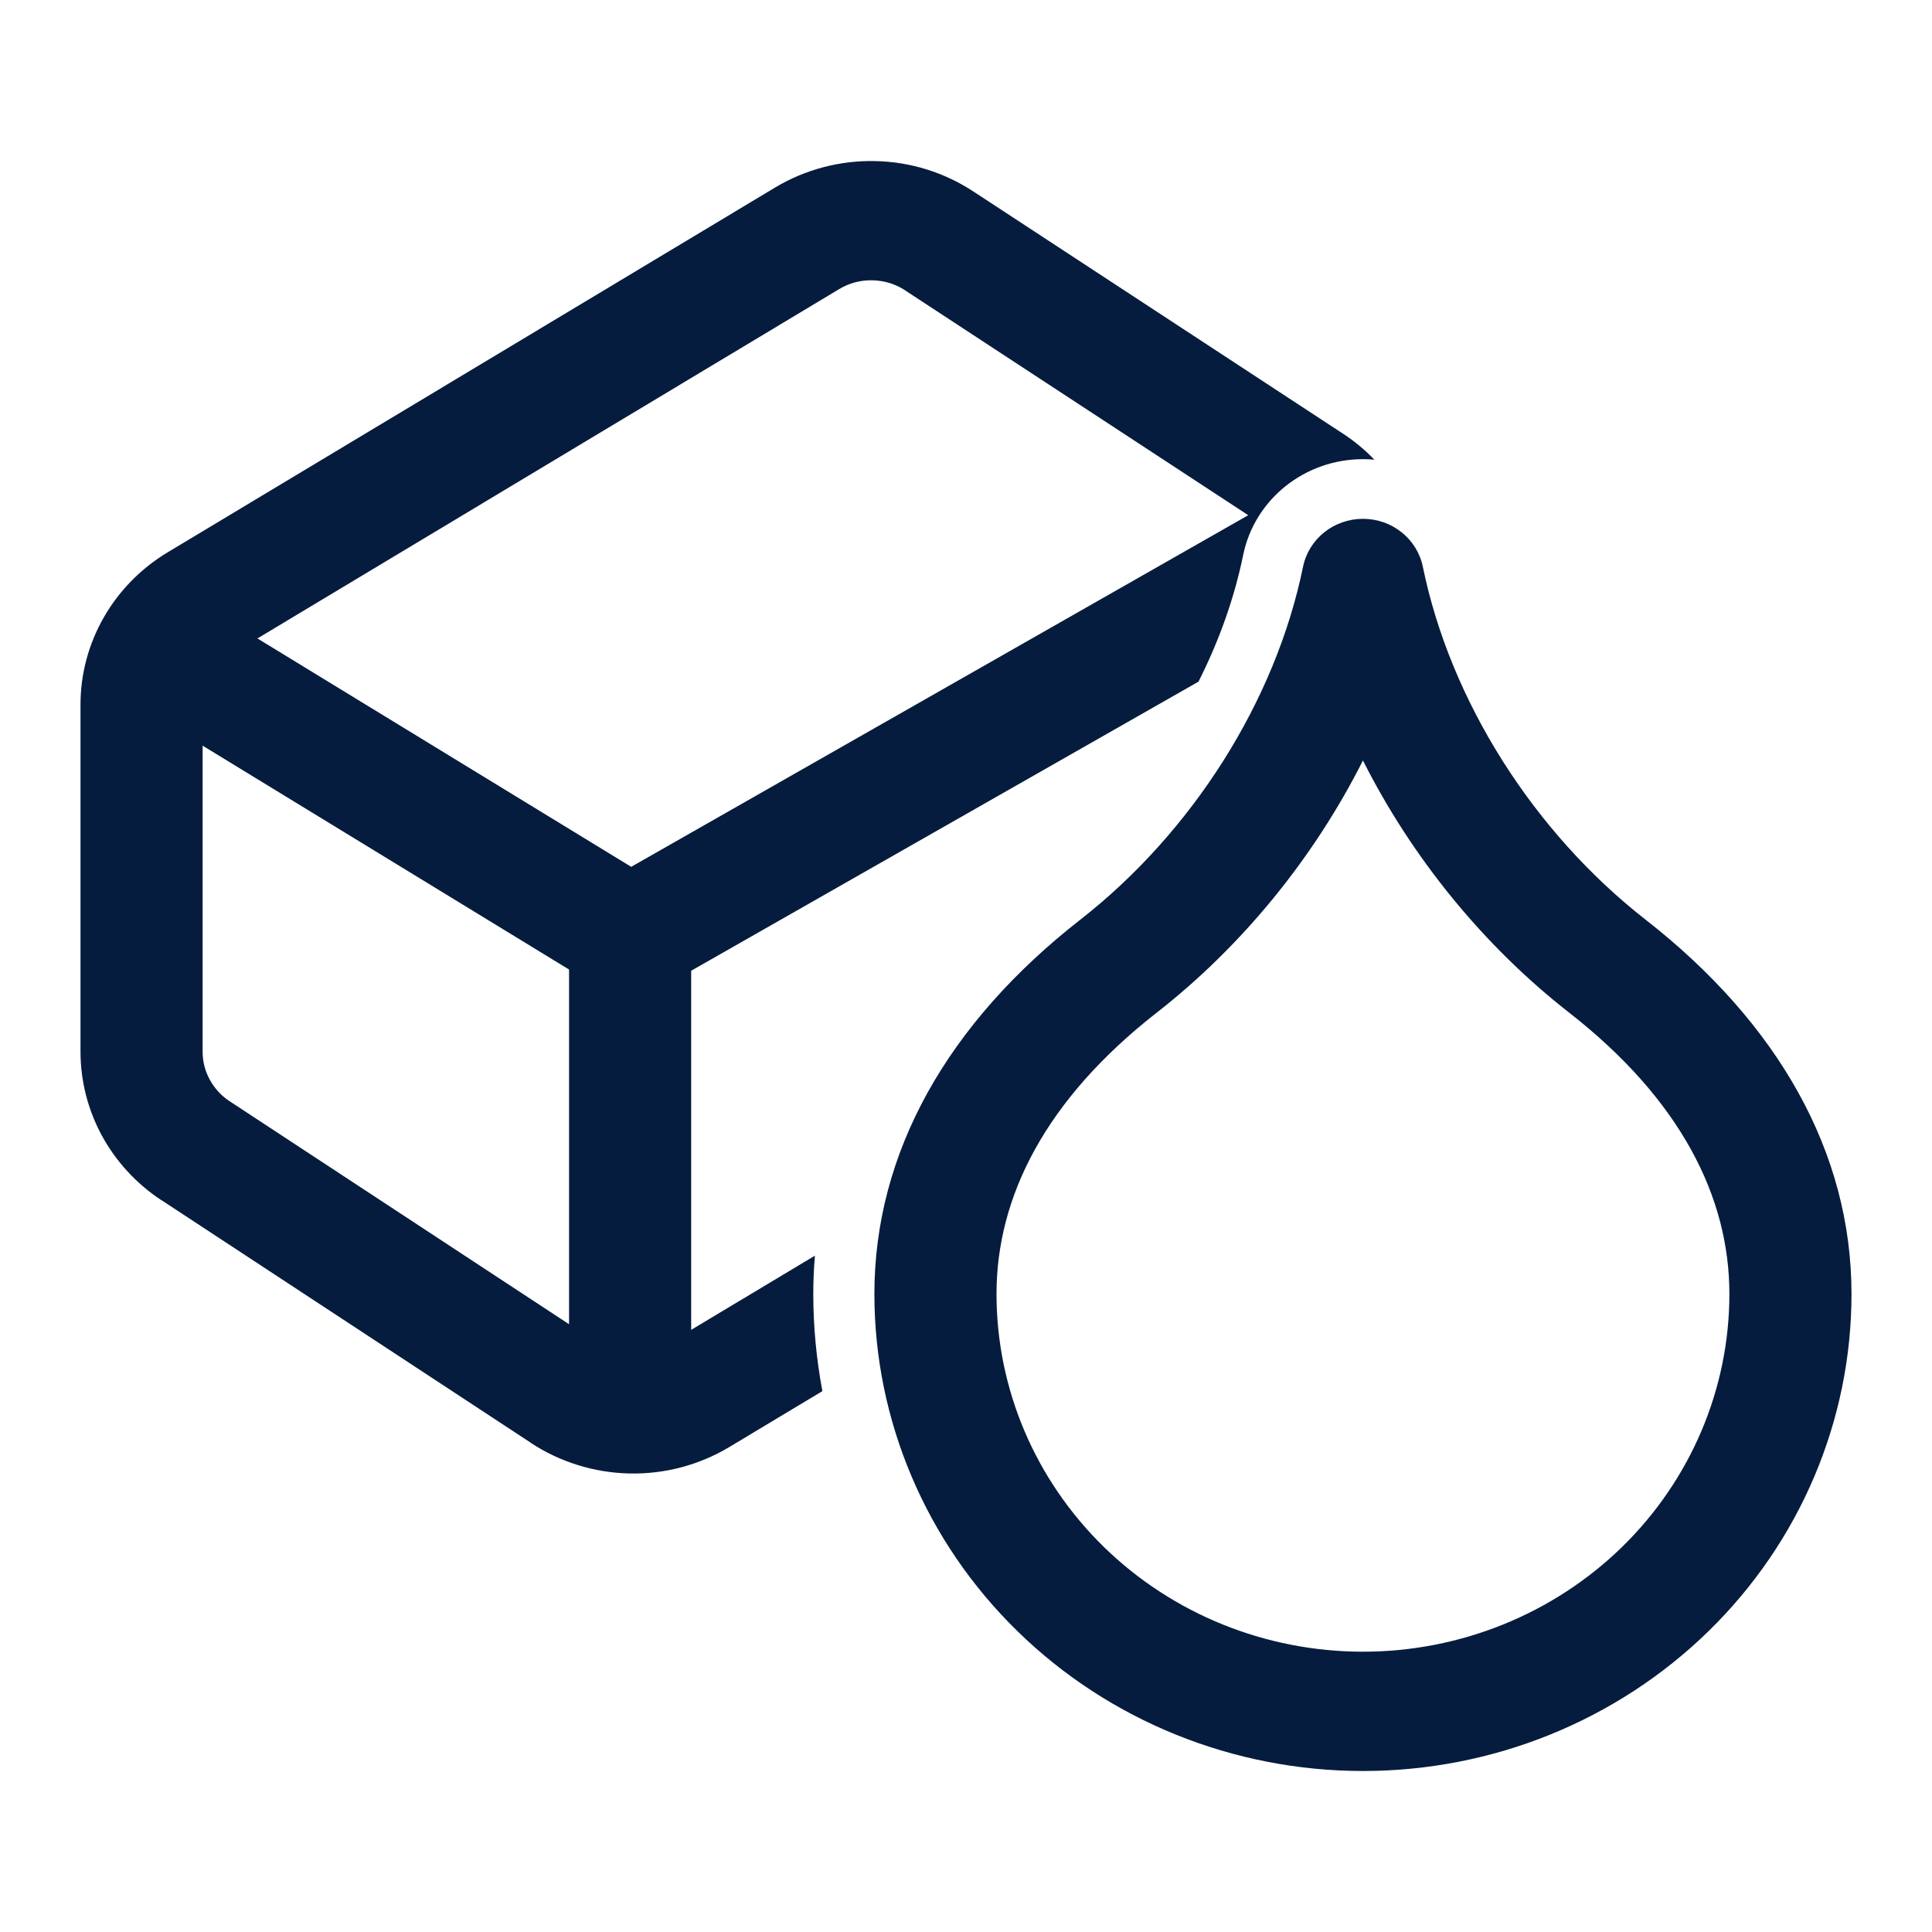
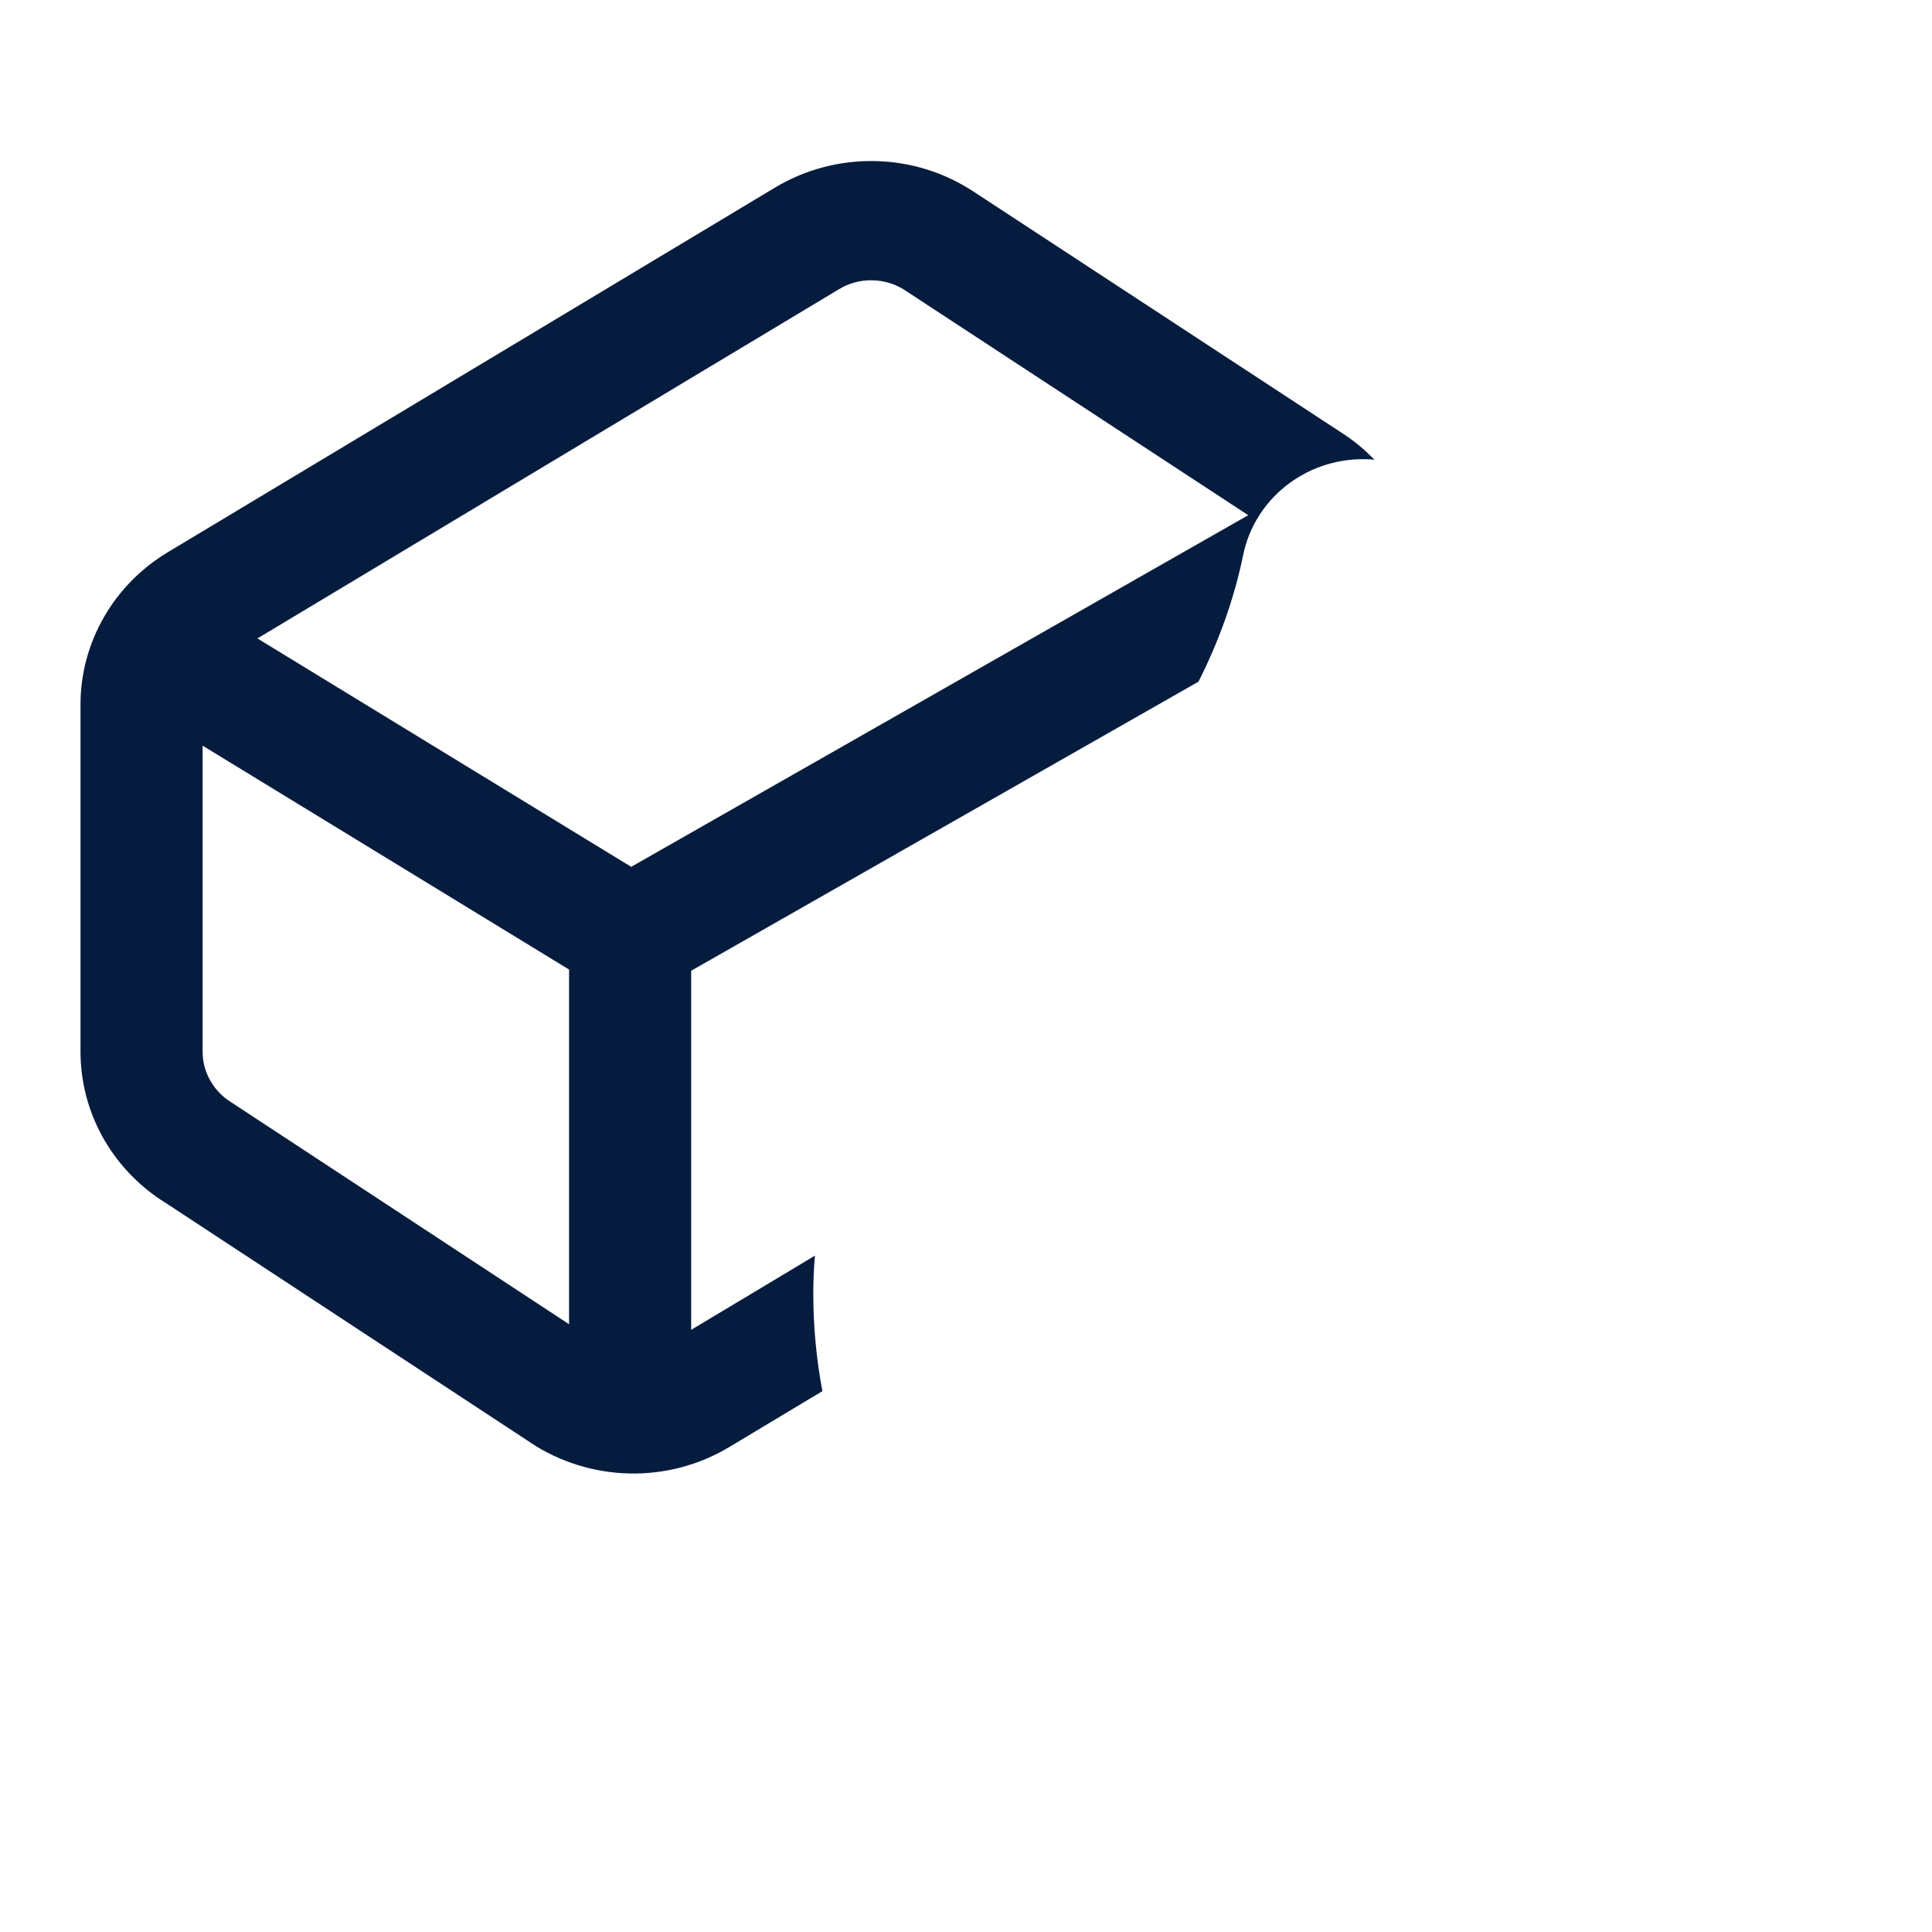
<svg xmlns="http://www.w3.org/2000/svg" width="24" height="24" viewBox="0 0 24 24" fill="none">
  <path fill-rule="evenodd" clip-rule="evenodd" d="M9.631 2.328C10.004 2.105 10.436 1.991 10.874 2.001C11.311 2.01 11.736 2.143 12.098 2.383L12.1 2.384L16.686 5.389L16.688 5.39C16.829 5.483 16.957 5.59 17.073 5.71C17.026 5.706 16.979 5.704 16.931 5.704C16.208 5.704 15.585 6.202 15.443 6.895C15.334 7.429 15.144 7.961 14.888 8.468L8.586 12.059V16.52L10.123 15.598C10.11 15.755 10.103 15.914 10.103 16.074C10.103 16.482 10.142 16.886 10.216 17.281L9.059 17.976C8.686 18.2 8.254 18.314 7.816 18.304C7.379 18.294 6.953 18.161 6.591 17.922L6.59 17.92L2.003 14.907L2.001 14.907C1.693 14.703 1.44 14.428 1.265 14.106C1.091 13.785 1 13.427 1 13.063L1 8.751C1 8.373 1.1 8 1.289 7.67C1.478 7.339 1.751 7.061 2.081 6.862L9.631 2.328ZM10.425 3.591L3.198 7.931L7.841 10.768L15.506 6.4L11.251 3.612L11.248 3.609C11.127 3.529 10.985 3.485 10.839 3.482C10.693 3.478 10.549 3.516 10.425 3.591ZM2.517 13.064V9.263L7.069 12.044V16.45L2.851 13.679C2.748 13.611 2.664 13.519 2.606 13.412C2.547 13.305 2.517 13.186 2.517 13.064Z" fill="#061C3E" />
-   <path fill-rule="evenodd" clip-rule="evenodd" d="M16.931 6.445C17.293 6.445 17.604 6.694 17.675 7.04C18.018 8.714 19.056 10.341 20.439 11.422C22.093 12.713 23 14.318 23 16.074C23 17.646 22.361 19.153 21.223 20.264C20.084 21.376 18.541 22 16.931 22C15.322 22 13.778 21.376 12.64 20.264C11.502 19.153 10.862 17.646 10.862 16.074C10.862 14.318 11.769 12.713 13.423 11.422C14.806 10.341 15.844 8.714 16.187 7.04C16.258 6.694 16.569 6.445 16.931 6.445ZM16.931 9.447C16.32 10.659 15.43 11.751 14.37 12.579C12.989 13.657 12.379 14.867 12.379 16.074C12.379 17.253 12.859 18.383 13.713 19.217C14.566 20.05 15.724 20.518 16.931 20.518C18.138 20.518 19.296 20.05 20.15 19.217C21.003 18.383 21.483 17.253 21.483 16.074C21.483 14.867 20.873 13.657 19.492 12.579C18.432 11.751 17.542 10.659 16.931 9.447Z" fill="#061C3E" />
</svg>